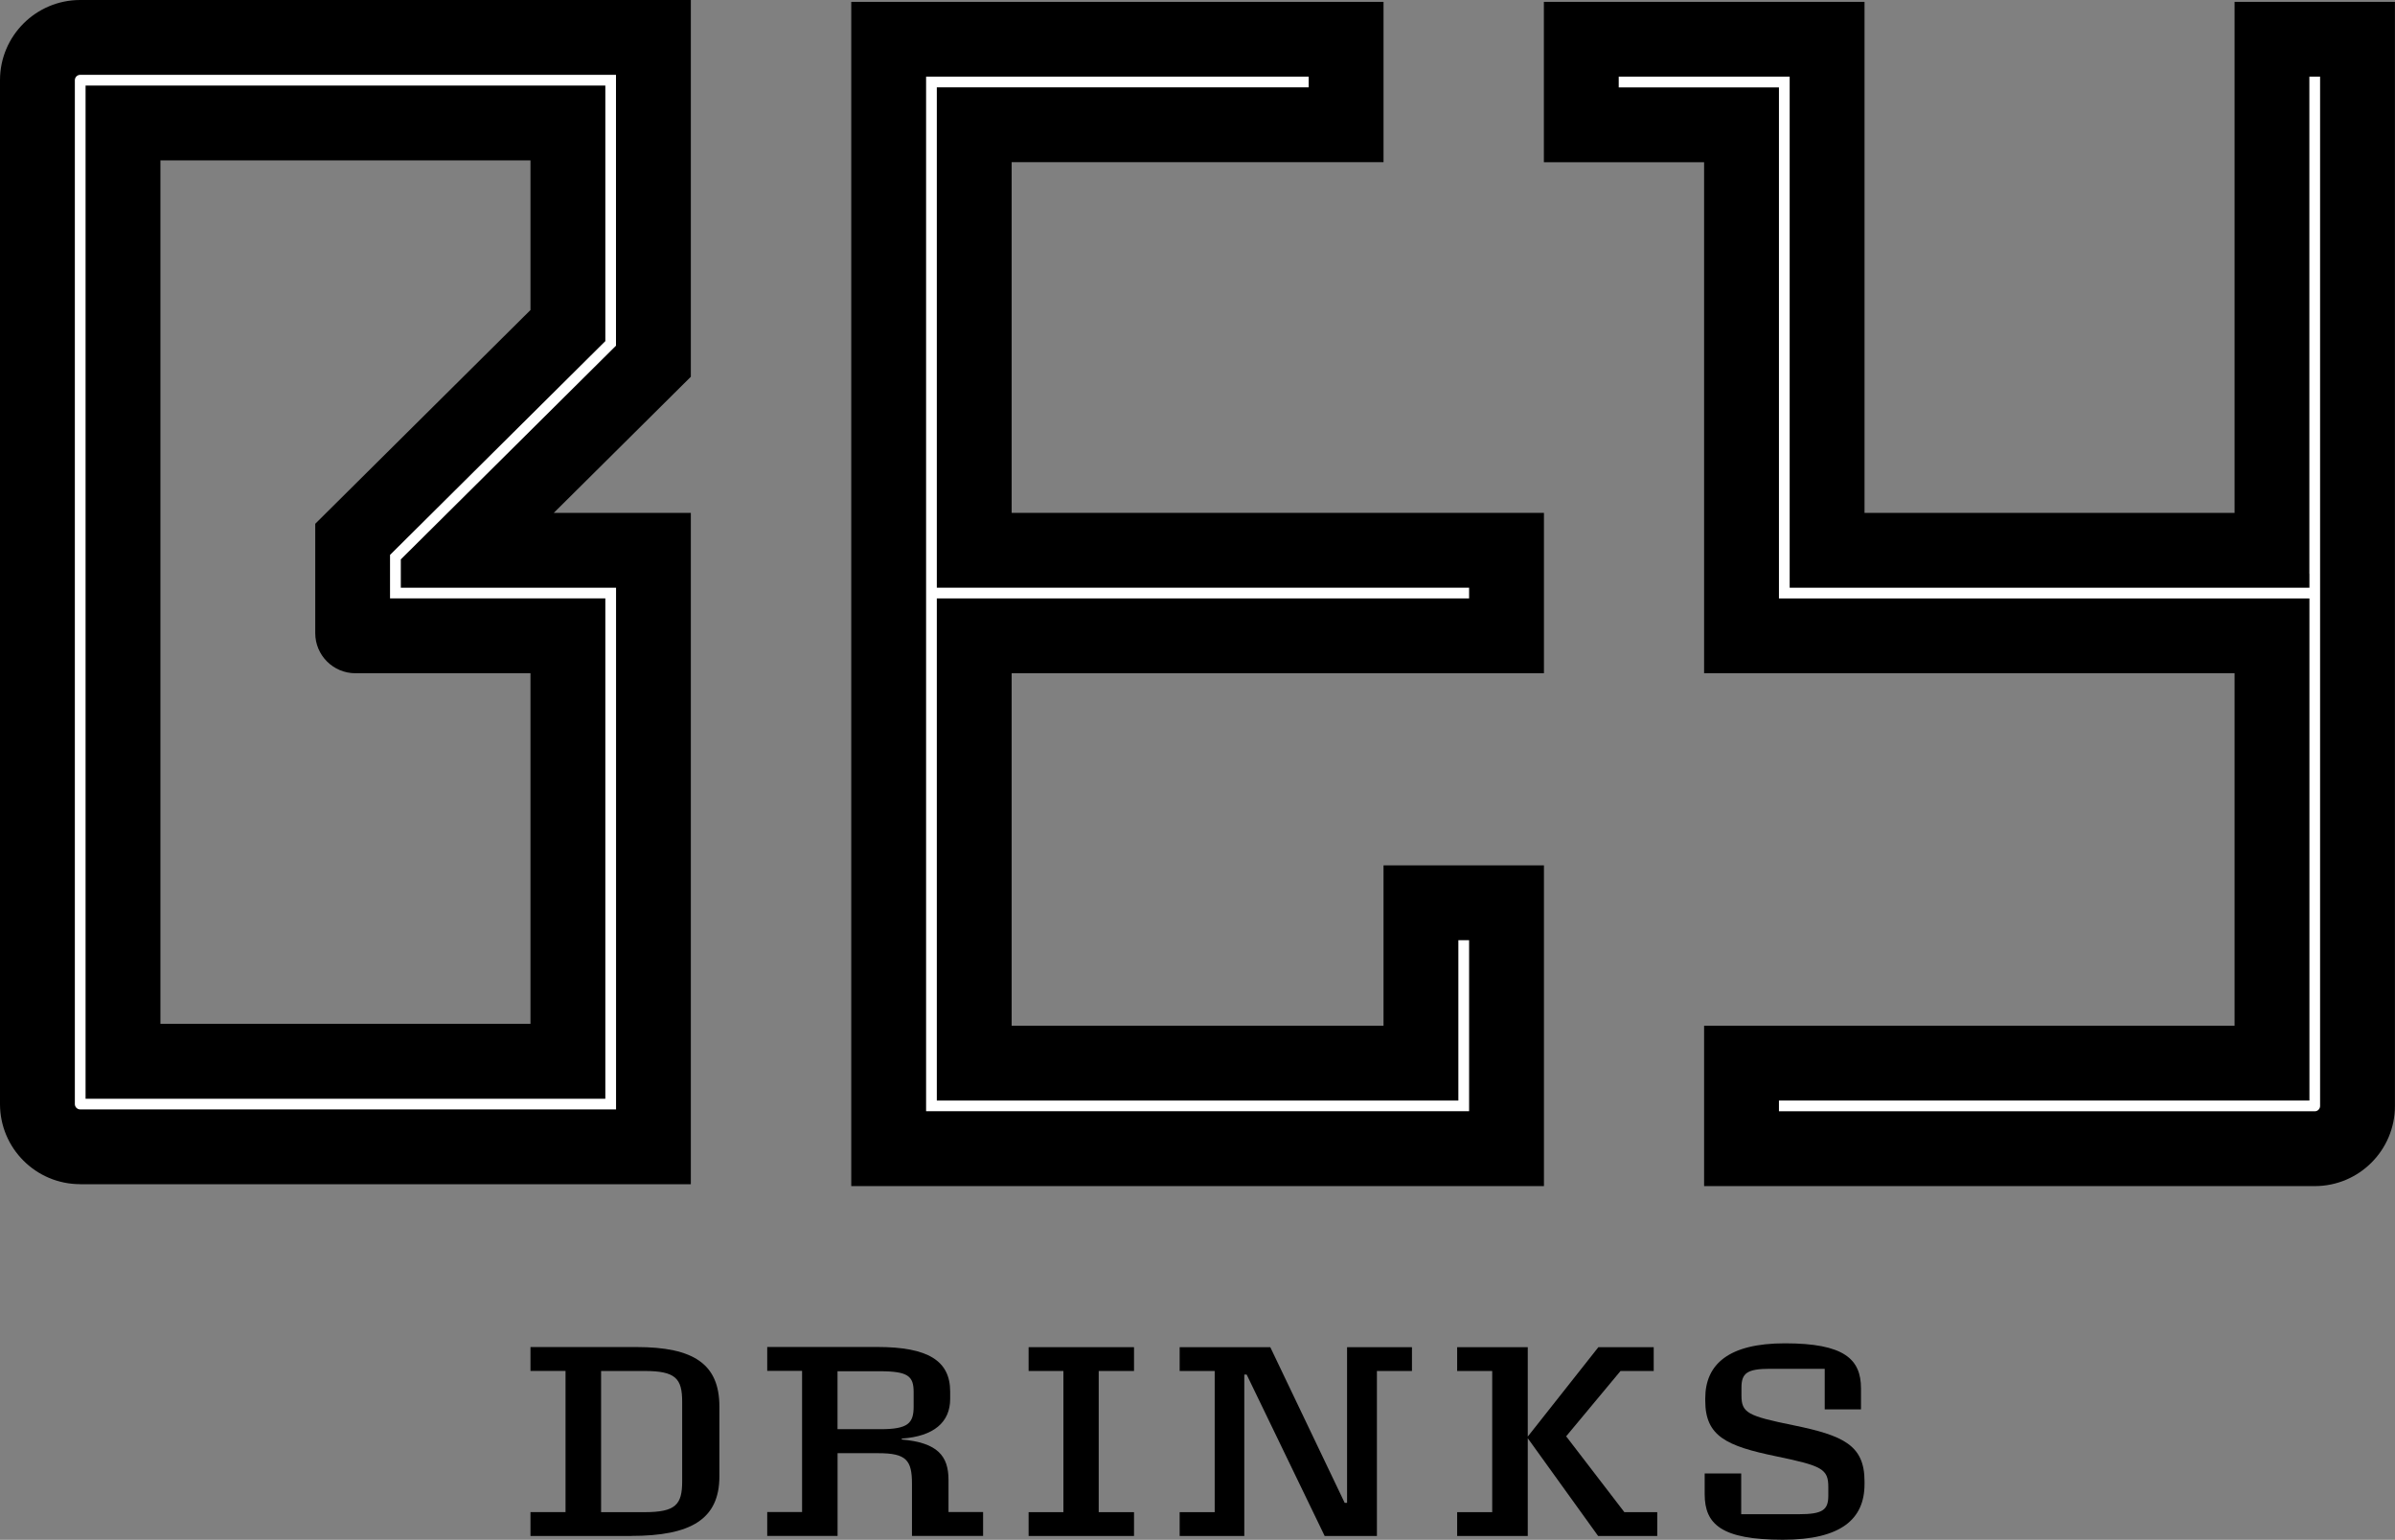
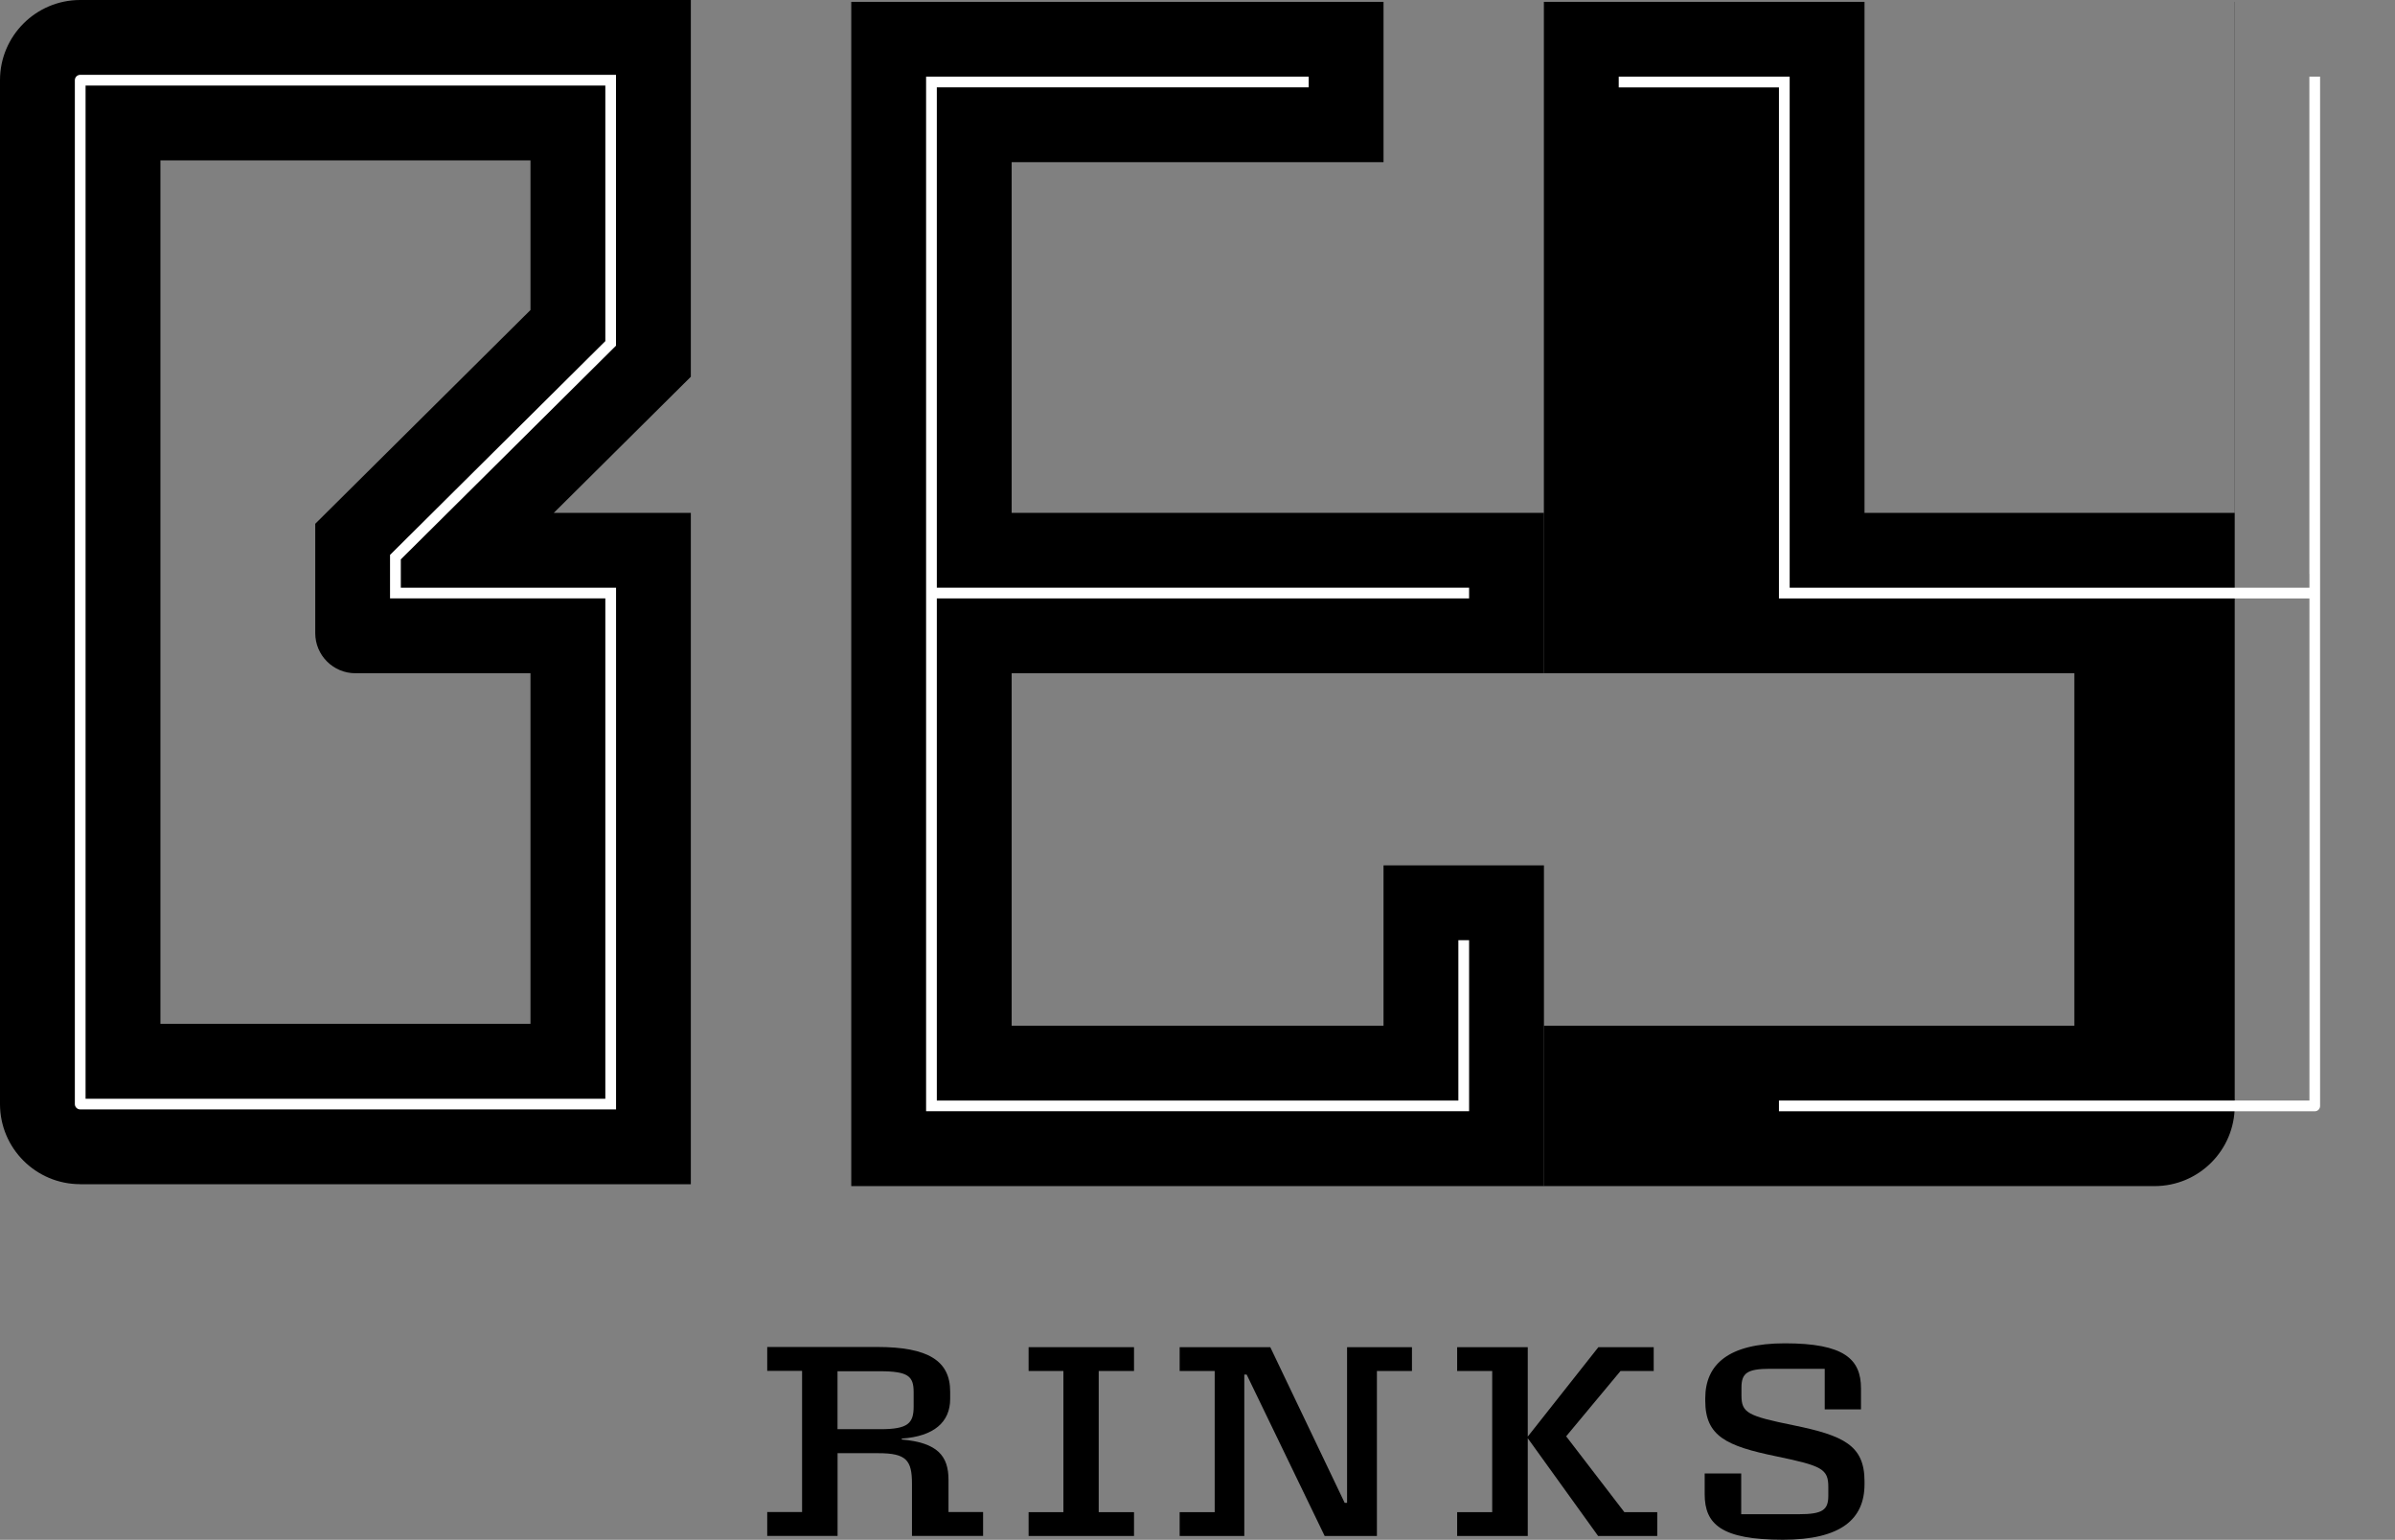
<svg xmlns="http://www.w3.org/2000/svg" viewBox="0 0 373.1 239.95" id="Ebene_1">
  <rect x="0" y="0" width="373.1" height="239.95" fill="#808080" stroke="none" />
  <defs>
    <style>.cls-1{fill:#fff;}</style>
  </defs>
  <polygon points="157.6 25.27 215.53 25.27 215.53 .29 132.61 .29 132.61 184.83 240.52 184.83 240.52 134.85 215.53 134.85 215.53 159.84 157.6 159.84 157.6 104.91 240.52 104.91 240.52 79.92 157.6 79.92 157.6 25.27" />
-   <path d="M348.11.29v79.63h-57.65V.29h-49.95v24.99h24.96v79.63h82.64v54.93h-82.64v24.99h95.13c6.9,0,12.49-5.59,12.49-12.49V.29h-24.99Z" />
+   <path d="M348.11.29v79.63h-57.65V.29h-49.95v24.99v79.63h82.64v54.93h-82.64v24.99h95.13c6.9,0,12.49-5.59,12.49-12.49V.29h-24.99Z" />
  <path d="M12.49,184.54h95.13v-104.62h-21.35l21.35-21.21V0H12.49C5.6,0,0,5.6,0,12.49v159.55c0,6.9,5.6,12.49,12.49,12.49M24.99,24.99h57.65v23.32l-33.53,33.31v17.04c0,3.45,2.8,6.25,6.25,6.25h27.28v54.64H24.99V24.99Z" />
  <polygon points="145.94 91.58 145.94 89.39 145.94 15.8 145.94 13.61 148.12 13.61 203.87 13.61 203.87 11.95 144.27 11.95 144.27 173.16 228.86 173.16 228.86 146.51 227.19 146.51 227.19 169.31 227.19 171.5 225 171.5 148.12 171.5 145.94 171.5 145.94 169.31 145.94 95.43 145.94 93.25 148.12 93.25 228.86 93.25 228.86 91.58 148.12 91.58 145.94 91.58" class="cls-1" />
  <path d="M359.77,89.39v2.19h-80.97V11.95h-26.63v1.67h24.96v79.63h82.64v78.25h-82.64v1.67h83.47c.46,0,.83-.37.83-.83V11.95h-1.67v77.44Z" class="cls-1" />
  <path d="M95.96,53.86V11.66H12.5c-.46,0-.84.37-.84.84v159.55c0,.46.38.83.84.83h83.47v-81.3h-33.53v-4.41l33.53-33.31ZM62.43,93.25h31.87v77.97H13.33V13.33h80.97v39.83l-.65.64-32.89,32.67v6.77h1.67Z" class="cls-1" />
-   <path d="M98.32,239.35h-15.68v-3.72h5.46v-22h-5.46v-3.72h16.5c8.92,0,12.93,2.64,12.93,9.29v10.85c0,6.73-4.49,9.29-13.75,9.29M106.27,218.43c0-3.64-1.04-4.79-5.87-4.79h-6.76v22h6.76c4.83,0,5.87-1.15,5.87-4.79v-12.41Z" />
  <path d="M142.07,239.35v-8.14c0-3.68-.89-4.76-5.24-4.76h-6.35v12.89h-10.96v-3.72h5.43v-22h-5.43v-3.72h17.13c7.95,0,11.37,2.16,11.37,6.95v1.15c0,3.6-2.53,5.83-7.54,6.17v.15c5.57.48,7.28,2.56,7.28,6.28v5.02h5.39v3.72h-11.07ZM142.33,216.95c0-2.49-.82-3.27-5.28-3.27h-6.58v9.03h6.69c4.31,0,5.17-.93,5.17-3.53v-2.23Z" />
  <polygon points="160.24 239.35 160.24 235.64 165.66 235.64 165.66 213.64 160.24 213.64 160.24 209.93 176.66 209.93 176.66 213.64 171.16 213.64 171.16 235.64 176.66 235.64 176.66 239.35 160.24 239.35" />
  <polygon points="214.5 213.64 214.5 239.35 206.36 239.35 194.21 214.2 193.84 214.2 193.84 239.35 183.77 239.35 183.77 235.64 189.23 235.64 189.23 213.64 183.77 213.64 183.77 209.93 197.89 209.93 209.48 234.19 209.85 234.19 209.85 209.93 219.96 209.93 219.96 213.64 214.5 213.64" />
  <polygon points="238 239.35 227 239.35 227 235.64 232.46 235.64 232.46 213.64 227 213.64 227 209.93 238 209.93 238 223.86 249 209.93 257.62 209.93 257.62 213.64 252.45 213.64 243.98 223.82 253.05 235.64 258.17 235.64 258.17 239.35 248.96 239.35 238 224.12 238 239.35" />
  <path d="M284.82,233.07v-1.34c0-2.82-.96-3.31-8.1-4.79-7.76-1.6-11.07-3.12-11.07-8.66v-.37c0-5.31,3.64-8.58,12.41-8.58,9.21,0,11.85,2.45,11.85,7.02v3.27h-5.65v-6.32h-8.51c-3.57,0-4.46.67-4.46,2.93v1.23c0,2.71.97,3.19,8.1,4.64,7.8,1.6,11.07,3.12,11.07,8.73v.45c0,5.43-3.64,8.66-12.71,8.66-9.59,0-12.19-2.42-12.19-7.1v-3.23h5.69v6.35h8.96c3.75,0,4.61-.67,4.61-2.9" />
</svg>